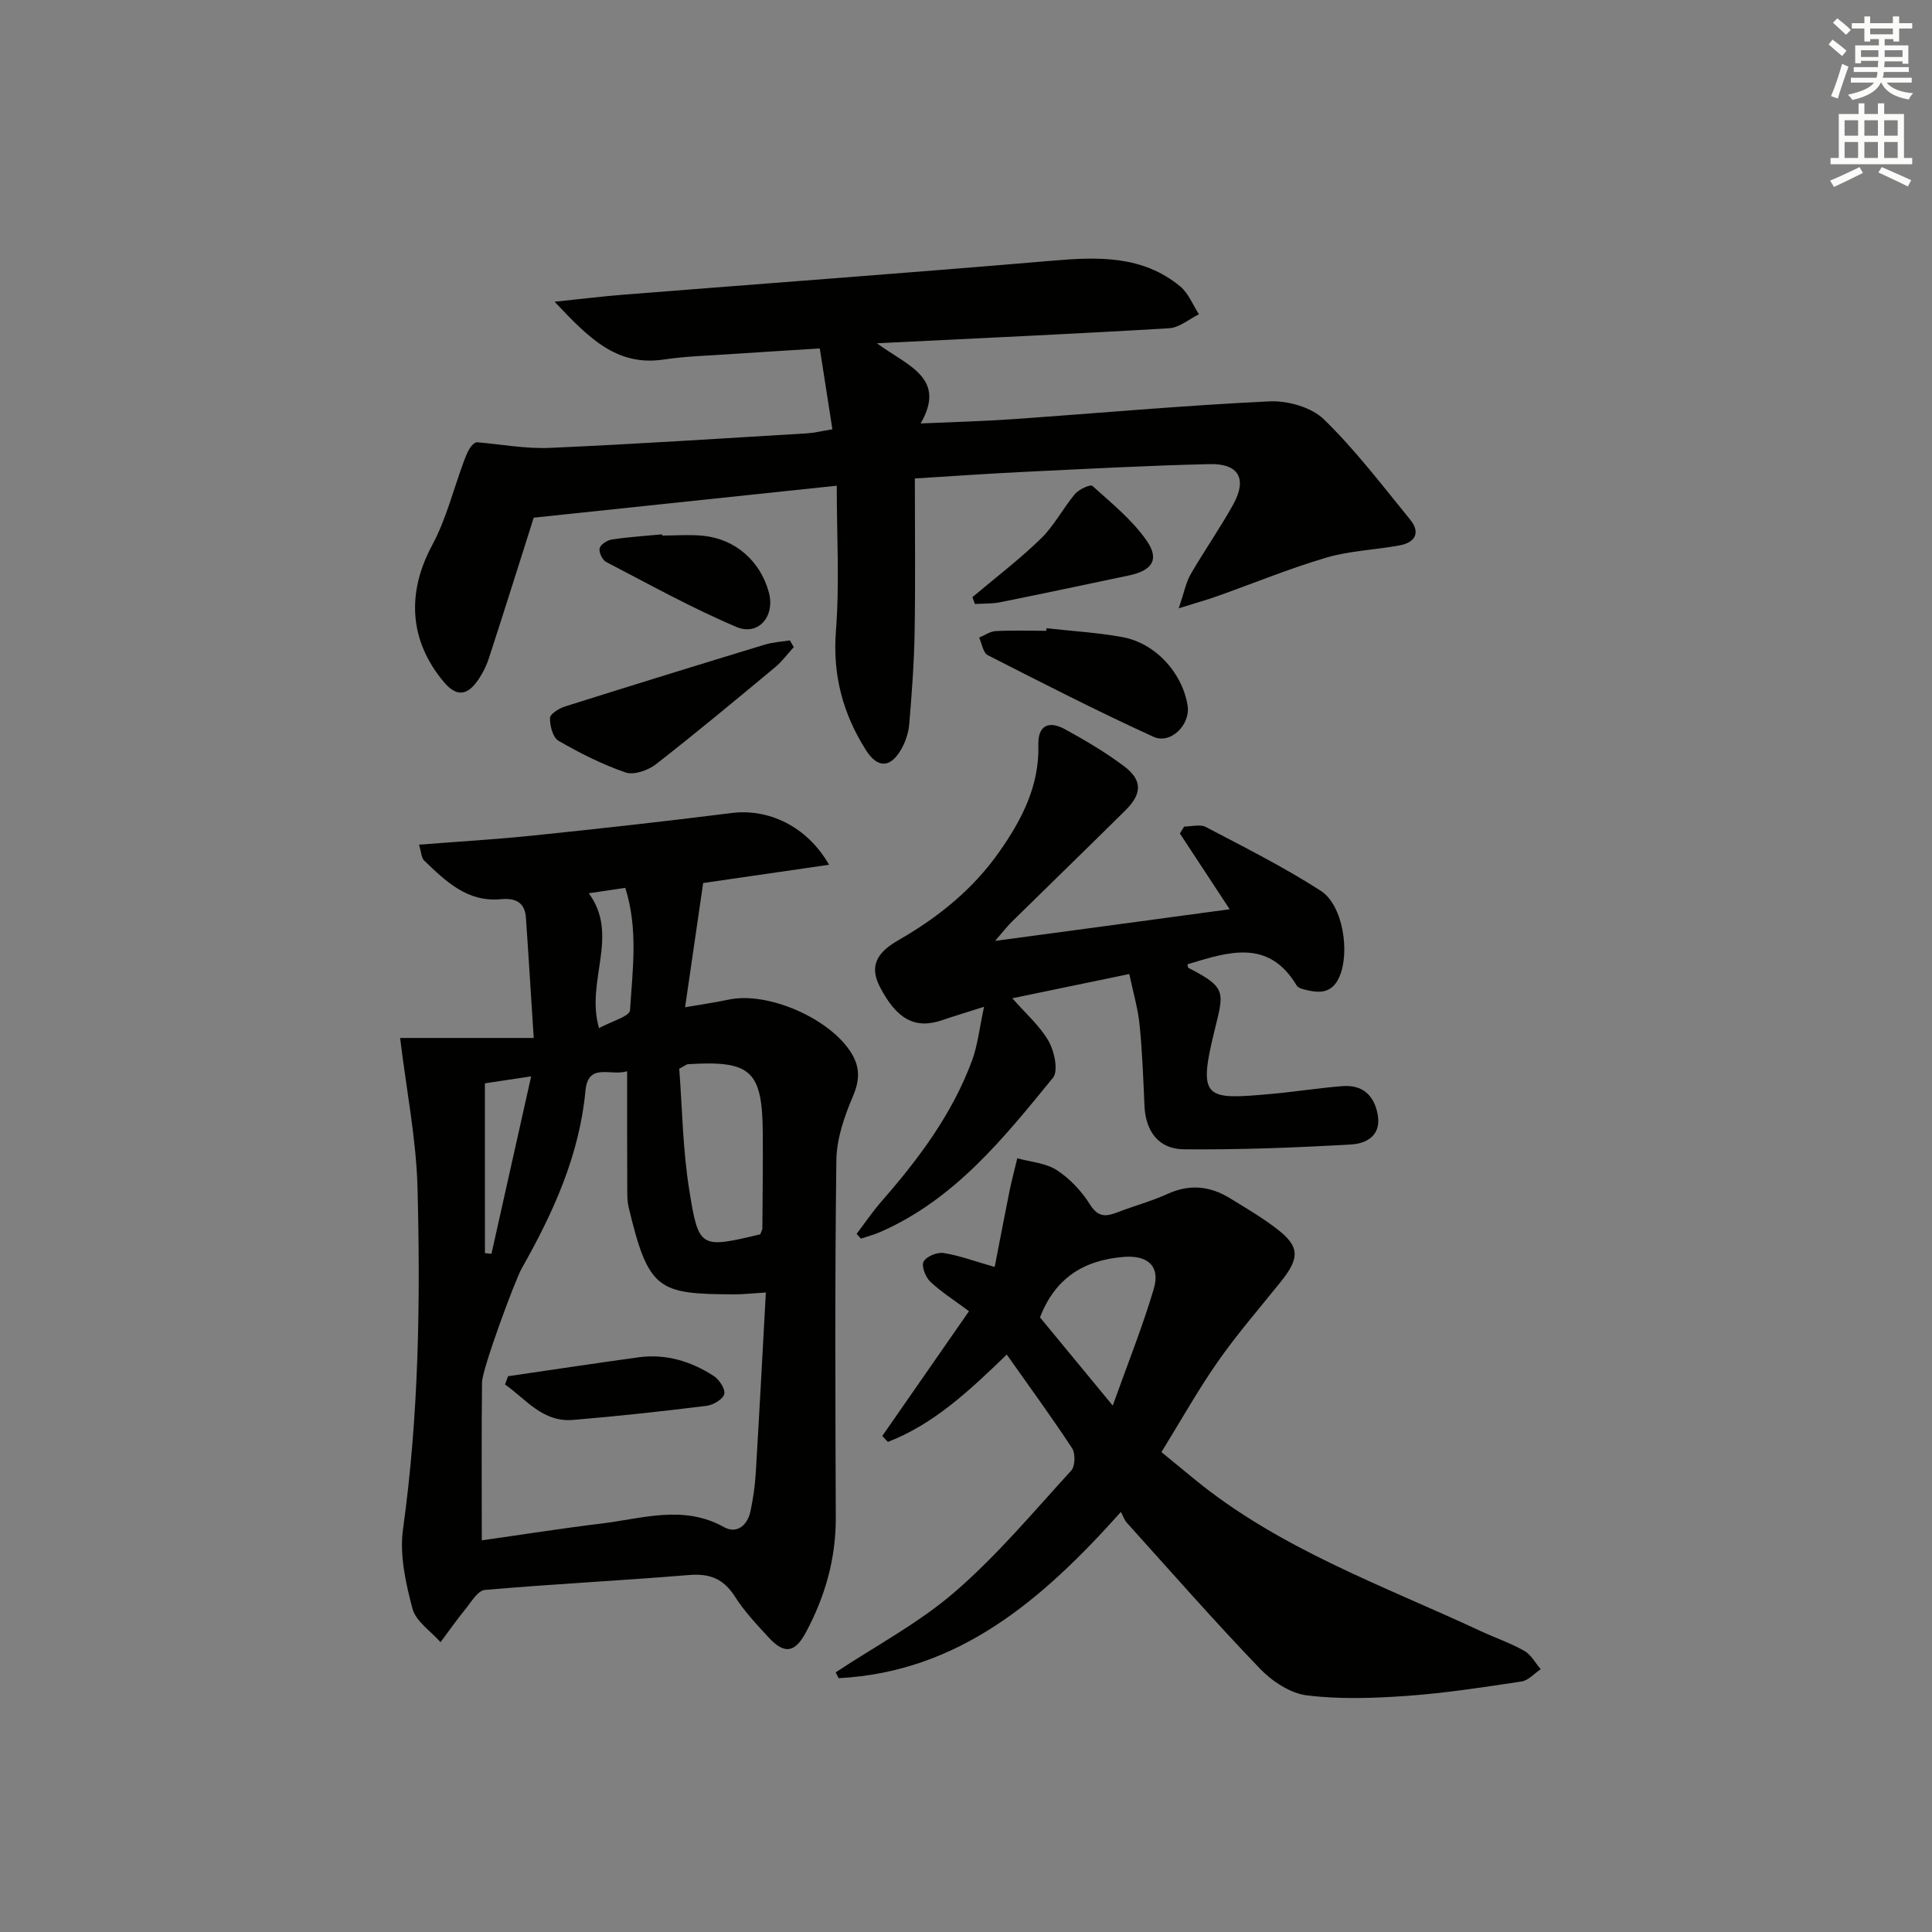
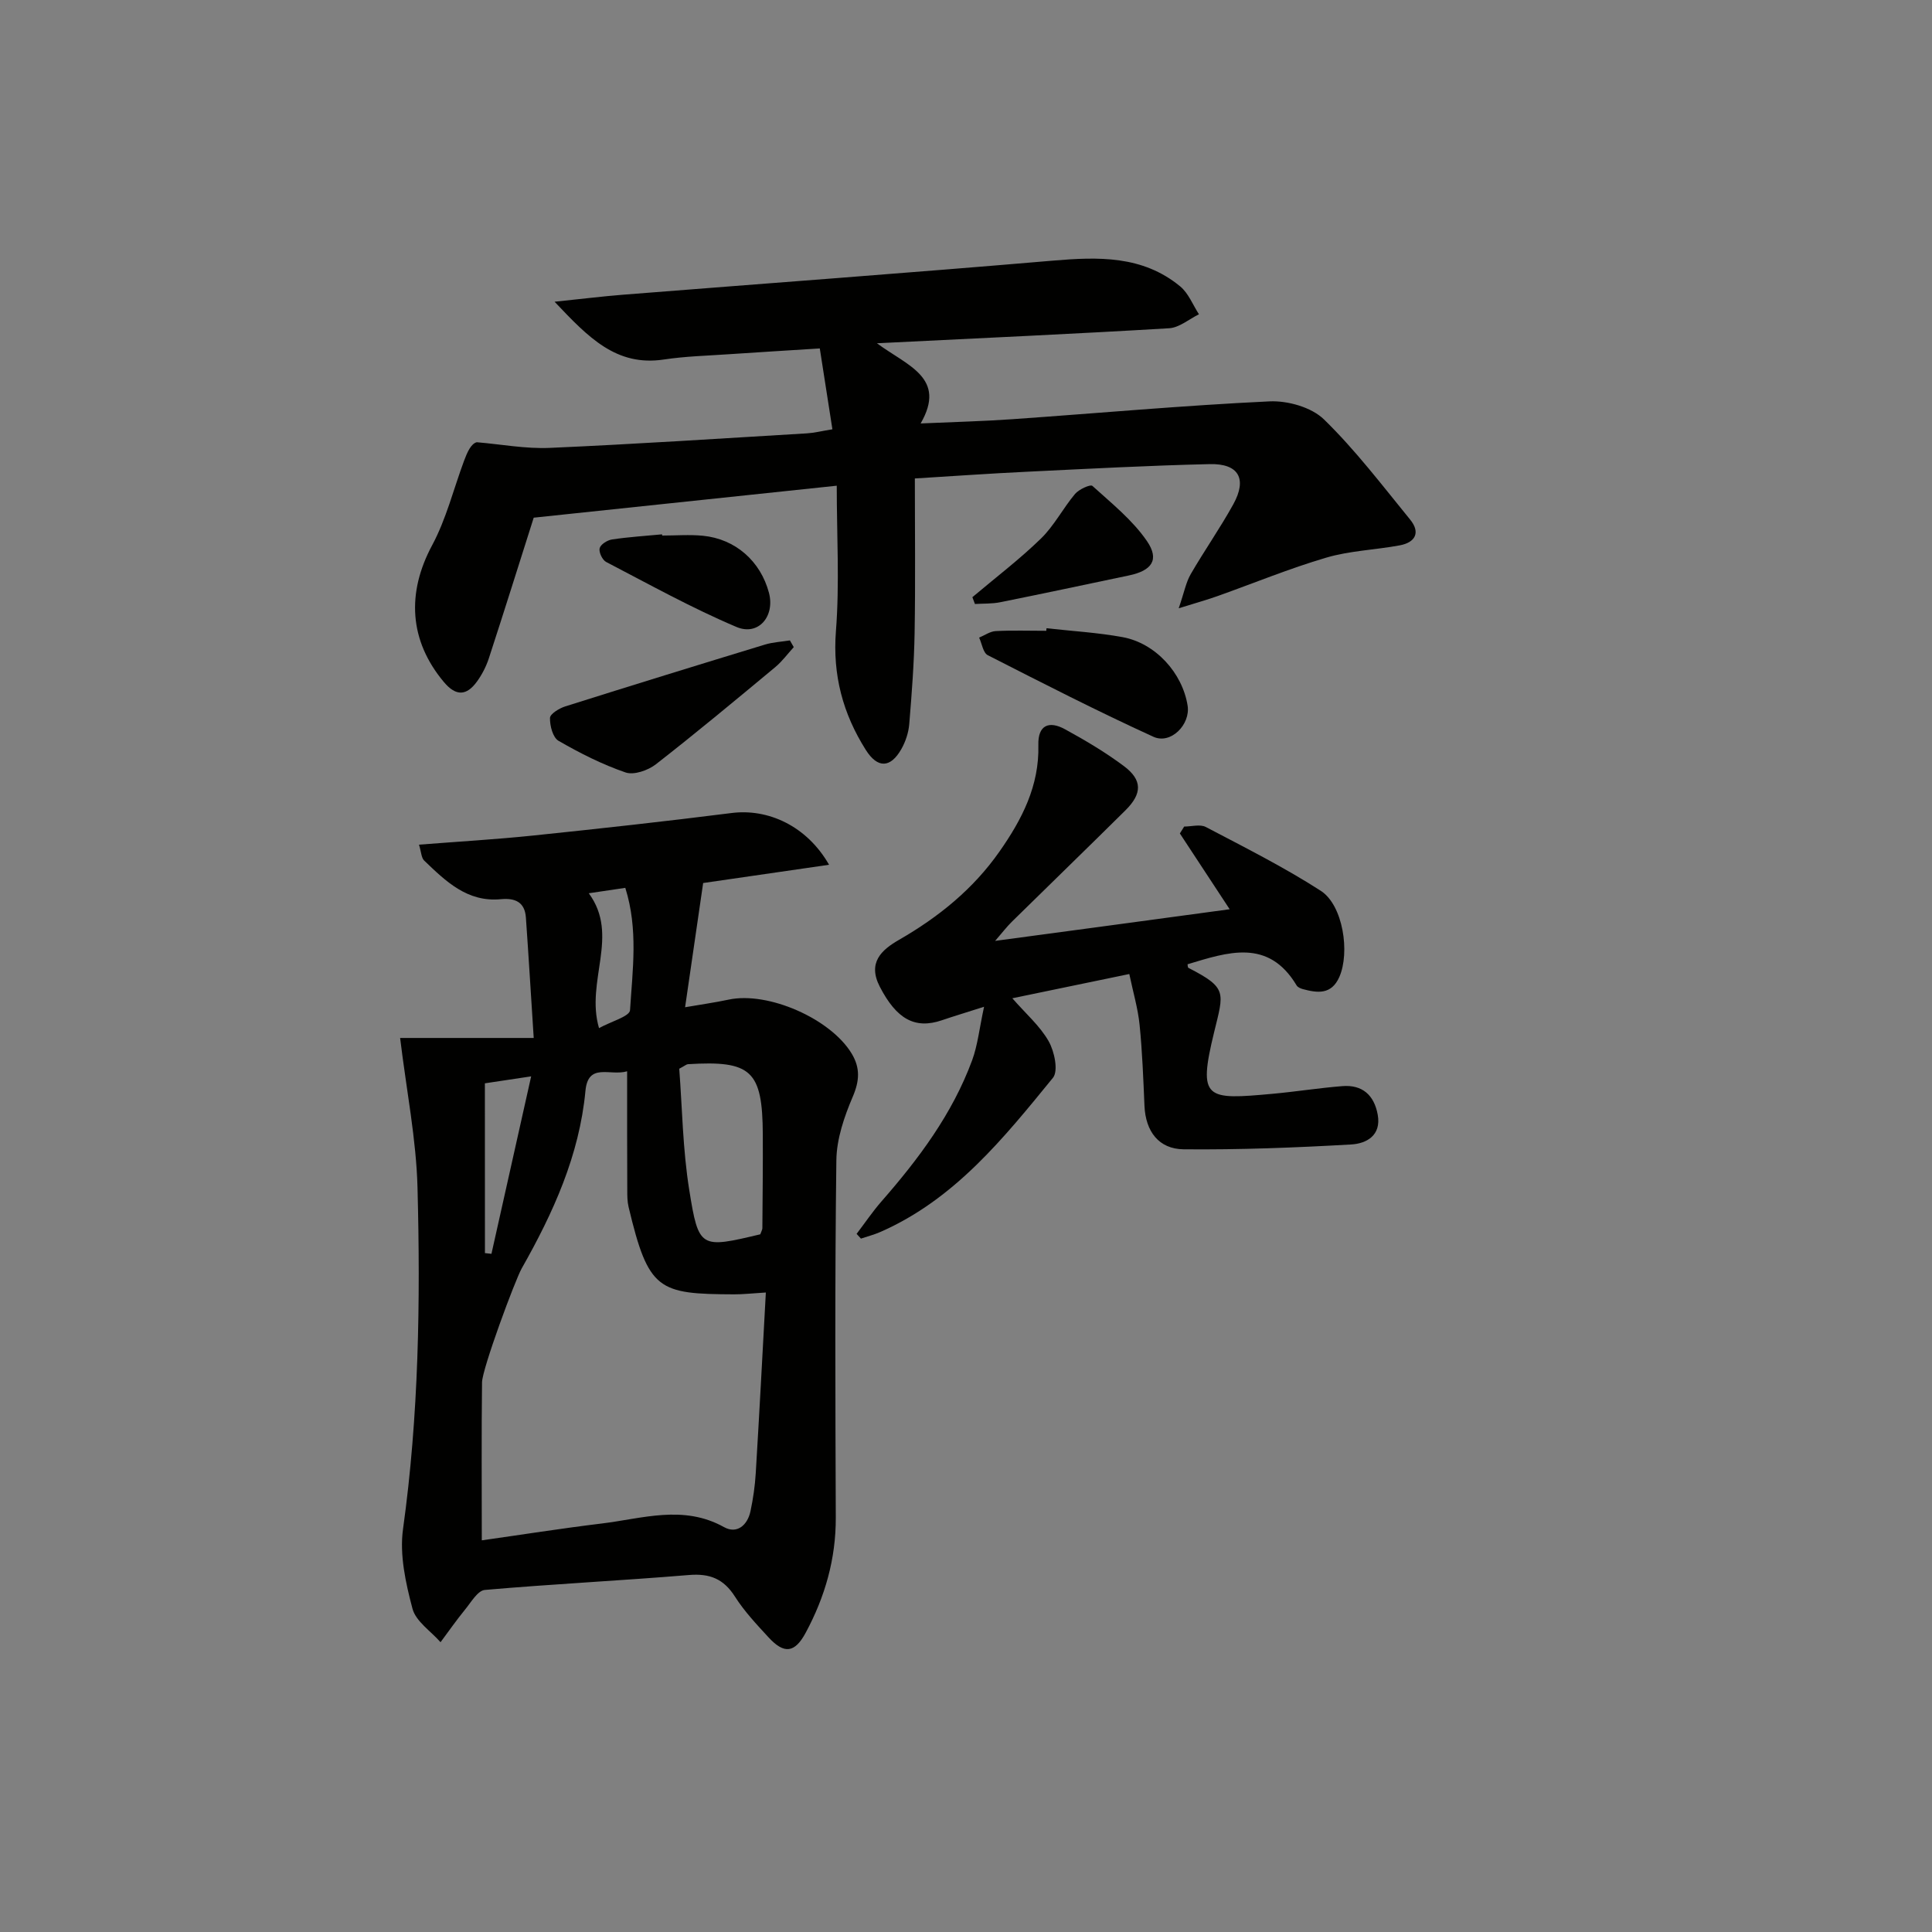
<svg xmlns="http://www.w3.org/2000/svg" enable-background="new 0 0 400 400" viewBox="0 0 400 400">
  <rect x="0" y="0" width="400" height="400" fill="#808080" stroke="none" />
  <g fill="#010100">
    <path d="m171.65 179.04c-9.14 1.33-17.54 2.54-26.07 3.78-1.22 8.4-2.43 16.71-3.74 25.72 3.35-.58 6.21-.98 9.02-1.58 8.16-1.74 21.13 3.95 25.48 11.19 1.78 2.96 1.62 5.62.22 8.9-1.77 4.14-3.35 8.75-3.4 13.18-.32 24.65-.21 49.31-.12 73.97.03 8.55-2.23 16.41-6.23 23.84-2.25 4.18-4.44 4.48-7.66.99-2.48-2.69-5.03-5.4-6.98-8.46-2.35-3.7-5.22-4.84-9.54-4.48-14.07 1.17-28.18 1.86-42.25 3.09-1.48.13-2.85 2.55-4.09 4.06-1.78 2.18-3.4 4.5-5.08 6.76-2.01-2.29-5.11-4.3-5.81-6.94-1.41-5.32-2.7-11.14-1.96-16.47 3.27-23.51 3.62-47.11 3-70.73-.26-10.01-2.27-19.97-3.6-30.96h27.66c-.59-9.09-1.06-17.02-1.62-24.95-.23-3.22-2.27-4.06-5.2-3.78-6.94.66-11.41-3.73-15.86-8-.59-.57-.6-1.76-1.07-3.29 8.15-.64 15.9-1.09 23.62-1.89 13.7-1.42 27.4-2.93 41.07-4.66 7.54-.97 15.58 2.63 20.21 10.71zm-41.81 42.76c-3.53 1.04-8.07-1.89-8.63 4.05-1.26 13.37-6.68 25.26-13.19 36.75-1.37 2.41-8.19 20.81-8.22 23.6-.13 10.77-.05 21.55-.05 32.71 8.15-1.15 16.45-2.47 24.8-3.48 8.45-1.02 16.92-3.95 25.35.74 2.67 1.49 4.86-.38 5.48-3.29.55-2.59.93-5.24 1.09-7.88.75-12.38 1.4-24.77 2.09-37.4-2.98.18-4.78.39-6.58.38-15.68-.07-17.71-.74-21.84-18.1-.27-1.12-.27-2.32-.27-3.48-.04-7.96-.03-15.92-.03-24.6zm27.57 33.75c.22-.64.42-.95.43-1.25.05-6.48.12-12.96.09-19.44-.07-13.21-2.37-15.34-15.51-14.53-.29.02-.56.28-1.79.94.62 8.1.72 16.73 2.08 25.15 1.94 12.14 2.33 12.07 14.7 9.13zm-57.01 3.89c.45.05.9.1 1.35.15 2.67-11.94 5.34-23.88 8.22-36.74-4.23.64-6.77 1.02-9.58 1.44.01 11.98.01 23.56.01 35.15zm21.5-74.5c6.46 8.77-.73 18.16 2.12 27.92 2.5-1.38 6.34-2.42 6.42-3.71.52-8.3 1.73-16.74-.98-25.33-2.79.41-5.2.77-7.56 1.12z" />
    <path d="m189.41 99.06c0 11.02.13 21.49-.05 31.96-.11 6.31-.59 12.62-1.11 18.91-.15 1.76-.76 3.61-1.63 5.15-2.25 3.96-4.92 4.06-7.38.16-4.72-7.48-6.88-15.47-6.17-24.58.77-9.84.17-19.79.17-30.1-21.79 2.3-42.54 4.49-62.74 6.62-3.07 9.66-6.12 19.41-9.29 29.12-.56 1.7-1.42 3.38-2.47 4.82-2.13 2.93-4.32 3.09-6.83.1-7.2-8.58-7.75-18.44-2.44-28.33 2.92-5.44 4.43-11.63 6.6-17.47.67-1.81 1.46-3.57 2.64-3.86 5.04.42 10.1 1.39 15.11 1.17 17.77-.78 35.52-1.95 53.27-3.01 1.47-.09 2.93-.46 5.25-.84-.87-5.56-1.69-10.88-2.61-16.74-6.37.4-12.61.78-18.85 1.2-4.47.31-8.98.42-13.41 1.09-9.86 1.49-15.62-4.53-22.65-11.96 5.56-.57 9.84-1.11 14.14-1.45 29.65-2.35 59.31-4.52 88.94-7.05 9.47-.81 18.64-1.11 26.44 5.32 1.72 1.42 2.62 3.82 3.89 5.78-2.05 1-4.06 2.76-6.16 2.89-19.57 1.17-39.16 2.05-60.51 3.11 6.33 4.68 14.51 7.13 9.05 16.6 7.15-.32 13.08-.46 19-.88 17.74-1.24 35.45-2.85 53.21-3.69 3.77-.18 8.7 1.21 11.29 3.73 6.51 6.34 12.07 13.67 17.84 20.74 2.2 2.69 1.07 4.74-2.15 5.34-5.05.94-10.31 1.1-15.2 2.54-7.62 2.24-15.01 5.29-22.51 7.96-2.1.75-4.26 1.35-8.05 2.53 1.15-3.36 1.51-5.39 2.48-7.06 2.83-4.89 6.09-9.53 8.82-14.47 2.91-5.27 1.13-8.46-4.87-8.32-12.63.29-25.26.97-37.88 1.58-7.45.35-14.89.88-23.18 1.39z" />
-     <path d="m173.01 346.25c8.29-5.49 17.23-10.22 24.69-16.67 8.74-7.56 16.26-16.55 24.09-25.12.82-.9.89-3.52.18-4.61-4.19-6.39-8.71-12.57-13.53-19.4-7.53 7.26-14.97 14.36-24.61 18.08-.39-.41-.78-.82-1.16-1.23 5.9-8.5 11.81-16.99 17.95-25.83-3.1-2.31-5.77-3.99-8.02-6.12-.99-.94-1.87-3.21-1.38-4.14.56-1.07 2.78-1.99 4.1-1.79 3.22.49 6.33 1.67 10.62 2.89 1.07-5.48 2.03-10.59 3.06-15.67.47-2.29 1.07-4.55 1.62-6.83 2.76.77 5.9.97 8.19 2.46 2.72 1.77 5.16 4.38 6.88 7.14 1.74 2.78 3.45 2.44 5.82 1.53 3.4-1.31 6.95-2.26 10.26-3.77 4.53-2.06 8.73-1.62 12.83.88 3.26 1.99 6.57 3.95 9.6 6.25 4.93 3.74 4.99 6.1.88 11.19-4.37 5.43-8.95 10.72-12.94 16.42-4.09 5.84-7.58 12.1-11.68 18.73 2.29 1.88 4.55 3.73 6.8 5.58 17.65 14.47 38.98 22.01 59.28 31.47 3.01 1.4 6.19 2.48 9.06 4.11 1.4.79 2.28 2.5 3.39 3.8-1.32.87-2.54 2.31-3.96 2.53-7.87 1.19-15.77 2.41-23.7 2.98-6.89.49-13.92.74-20.74-.1-3.44-.42-7.18-2.89-9.69-5.49-9.45-9.84-18.45-20.1-27.59-30.24-.55-.6-.81-1.46-1.24-2.25-16.37 18.33-33.67 33.13-58.44 34.42-.18-.4-.4-.8-.62-1.2zm57.37-55.24c3.17-8.87 6.21-16.41 8.5-24.18 1.4-4.75-1.34-7-6.22-6.6-8.25.66-14.19 4.34-17.34 12.52 4.64 5.63 9.46 11.48 15.06 18.26z" />
    <path d="m254.59 188.25c-3.71-5.64-7.01-10.67-10.31-15.69.3-.48.59-.95.89-1.43 1.51 0 3.3-.53 4.48.09 8.04 4.22 16.19 8.31 23.8 13.21 4.63 2.98 6.08 12.79 3.84 17.85-1.64 3.7-4.52 3.32-7.57 2.5-.46-.13-1.04-.38-1.27-.76-5.88-9.82-14.3-6.86-22.58-4.38.04.16.01.65.19.75 8.09 4.16 7.33 5.02 5.31 13.32-3.41 14.01-1.72 14.01 12.2 12.74 4.79-.44 9.55-1.2 14.35-1.58 4.15-.33 6.58 1.87 7.32 5.9.79 4.34-2.36 6-5.49 6.18-11.55.66-23.13 1.11-34.69 1-5.14-.05-7.88-3.7-8.11-9-.24-5.59-.45-11.2-1.01-16.77-.34-3.38-1.33-6.7-2.13-10.52-8.4 1.74-16.12 3.34-24.22 5.02 2.79 3.2 5.72 5.72 7.52 8.89 1.2 2.11 2.05 6.16.89 7.58-10.19 12.49-20.36 25.17-35.72 31.91-1.29.57-2.68.92-4.03 1.38-.3-.33-.6-.65-.9-.98 1.71-2.24 3.29-4.59 5.14-6.71 7.71-8.81 14.67-18.11 18.77-29.2 1.16-3.14 1.5-6.59 2.48-11.11-3.82 1.22-6.29 1.96-8.72 2.79-5.62 1.92-9.43-.28-12.87-6.95-2.57-4.99.36-7.61 3.97-9.69 8.2-4.72 15.36-10.5 20.82-18.3 4.66-6.65 8.26-13.62 8.04-22.05-.11-4.17 2.25-5.04 5.49-3.27 4.21 2.3 8.38 4.77 12.22 7.64 3.85 2.88 3.81 5.7.33 9.15-7.81 7.74-15.71 15.39-23.54 23.09-1.01.99-1.88 2.14-3.45 3.95 16.67-2.23 32.34-4.35 48.56-6.55z" />
    <path d="m164.34 133.98c-1.27 1.39-2.4 2.95-3.83 4.14-8.17 6.79-16.34 13.59-24.72 20.12-1.62 1.26-4.54 2.28-6.27 1.69-4.82-1.65-9.45-4-13.88-6.55-1.18-.68-1.81-3.12-1.77-4.74.02-.84 1.92-2 3.17-2.39 13.74-4.34 27.52-8.59 41.31-12.79 1.66-.51 3.46-.59 5.19-.87.27.46.53.92.8 1.39z" />
    <path d="m216.67 130.07c5.25.59 10.55.89 15.74 1.84 6.82 1.25 12.39 7.4 13.47 14.17.63 3.91-3.48 8.11-7.08 6.46-11.59-5.29-22.94-11.1-34.29-16.89-.97-.49-1.21-2.39-1.79-3.64 1.14-.47 2.27-1.29 3.43-1.35 3.48-.18 6.98-.06 10.47-.06.01-.17.03-.35.05-.53z" />
    <path d="m201.32 123.64c4.76-4.02 9.75-7.81 14.21-12.15 2.74-2.67 4.56-6.27 7.05-9.23.81-.96 3.18-2.03 3.59-1.66 3.97 3.6 8.3 7.06 11.29 11.42 2.66 3.88 1.01 6.13-3.73 7.12-8.89 1.87-17.77 3.76-26.67 5.55-1.69.34-3.47.25-5.21.36-.18-.47-.36-.94-.53-1.41z" />
    <path d="m137.1 110.88c2.81 0 5.64-.23 8.42.04 6.74.66 11.94 5.26 13.68 11.8 1.29 4.84-2.16 9.01-6.71 7.09-9.24-3.91-18.07-8.82-26.99-13.46-.79-.41-1.55-2.03-1.35-2.84.2-.8 1.59-1.68 2.57-1.82 3.43-.52 6.9-.73 10.35-1.06.02.08.02.16.03.25z" />
-     <path d="m105.19 284.93c8.99-1.31 17.98-2.67 26.98-3.91 5.66-.78 10.86.81 15.56 3.83 1.16.74 2.47 2.71 2.22 3.77-.25 1.07-2.28 2.27-3.65 2.44-9.19 1.14-18.41 2.15-27.64 2.92-6.33.53-9.75-4.29-14.1-7.34.21-.57.42-1.14.63-1.71z" />
  </g>
-   <path d="m378.6 9.2.8-1c.9.7 1.9 1.4 2.9 2.3l-.9 1.1c-1.1-.9-2-1.7-2.8-2.4zm.5 10.7c.9-2.1 1.6-4.3 2.3-6.7.4.2.8.4 1.3.6-.7 2.1-1.5 4.2-2.2 6.6zm.4-15.2.9-.9c1 .8 2 1.6 2.8 2.4l-1 1c-1-.9-1.9-1.8-2.7-2.5zm12.5-1.3h1.2v1.4h2.7v1.1h-2.7v2.7h-1.2v-.5h-1.8v1.3h4.9v3.8h-1.2v-.5h-3.7c0 .4-.1.9-.1 1.2h5.1v1h-5.2c0 .5-.1.9-.2 1.2h6v1h-5.2c1.1 1.3 2.9 2 5.5 2.2-.4.4-.7.8-.9 1.3-2.9-.5-4.8-1.6-5.7-3.5h-.1c-.8 1.7-2.7 2.9-5.9 3.6-.2-.4-.6-.8-.9-1.1 2.8-.6 4.6-1.4 5.4-2.5h-4.8v-1h5.3c.1-.3.2-.7.2-1.2h-4.9v-1h5c0-.4 0-.8.1-1.3h-3.6v.5h-1.2v-3.7h4.9v-1.3h-1.8v.5h-1.2v-2.7h-2.6v-1.1h2.6v-1.4h1.2v1.4h4.7v-1.4zm-6.7 8.4h3.6c0-.4 0-.9 0-1.4h-3.6zm1.9-4.7h4.7v-1.2h-4.7zm6.7 3.3h-3.7v1.4h3.7z" fill="#fbfcfa" />
-   <path d="m384.7 21.4h1.3v2.2h2.8v-2.2h1.3v2.2h4.1v9.1h1.7v1.3h-16.9v-1.3h1.7v-9.1h4.1v-2.2zm.3 13.2.7 1.2c-1.8.9-3.8 1.9-6 2.9-.2-.4-.5-.8-.8-1.3 2.4-1 4.4-2 6.1-2.8zm-3.1-6.5h2.8v-3.2h-2.8zm0 4.6h2.8v-3.3h-2.8zm4.1-4.6h2.8v-3.2h-2.8zm0 4.6h2.8v-3.3h-2.8v3.2zm3.6 1.9c2.1.9 4.1 1.8 6.1 2.7l-.7 1.3c-2.2-1.1-4.2-2-6.1-2.9zm3.3-9.7h-2.8v3.2h2.8zm-2.8 7.8h2.8v-3.3h-2.8z" fill="#fbfcfa" />
</svg>